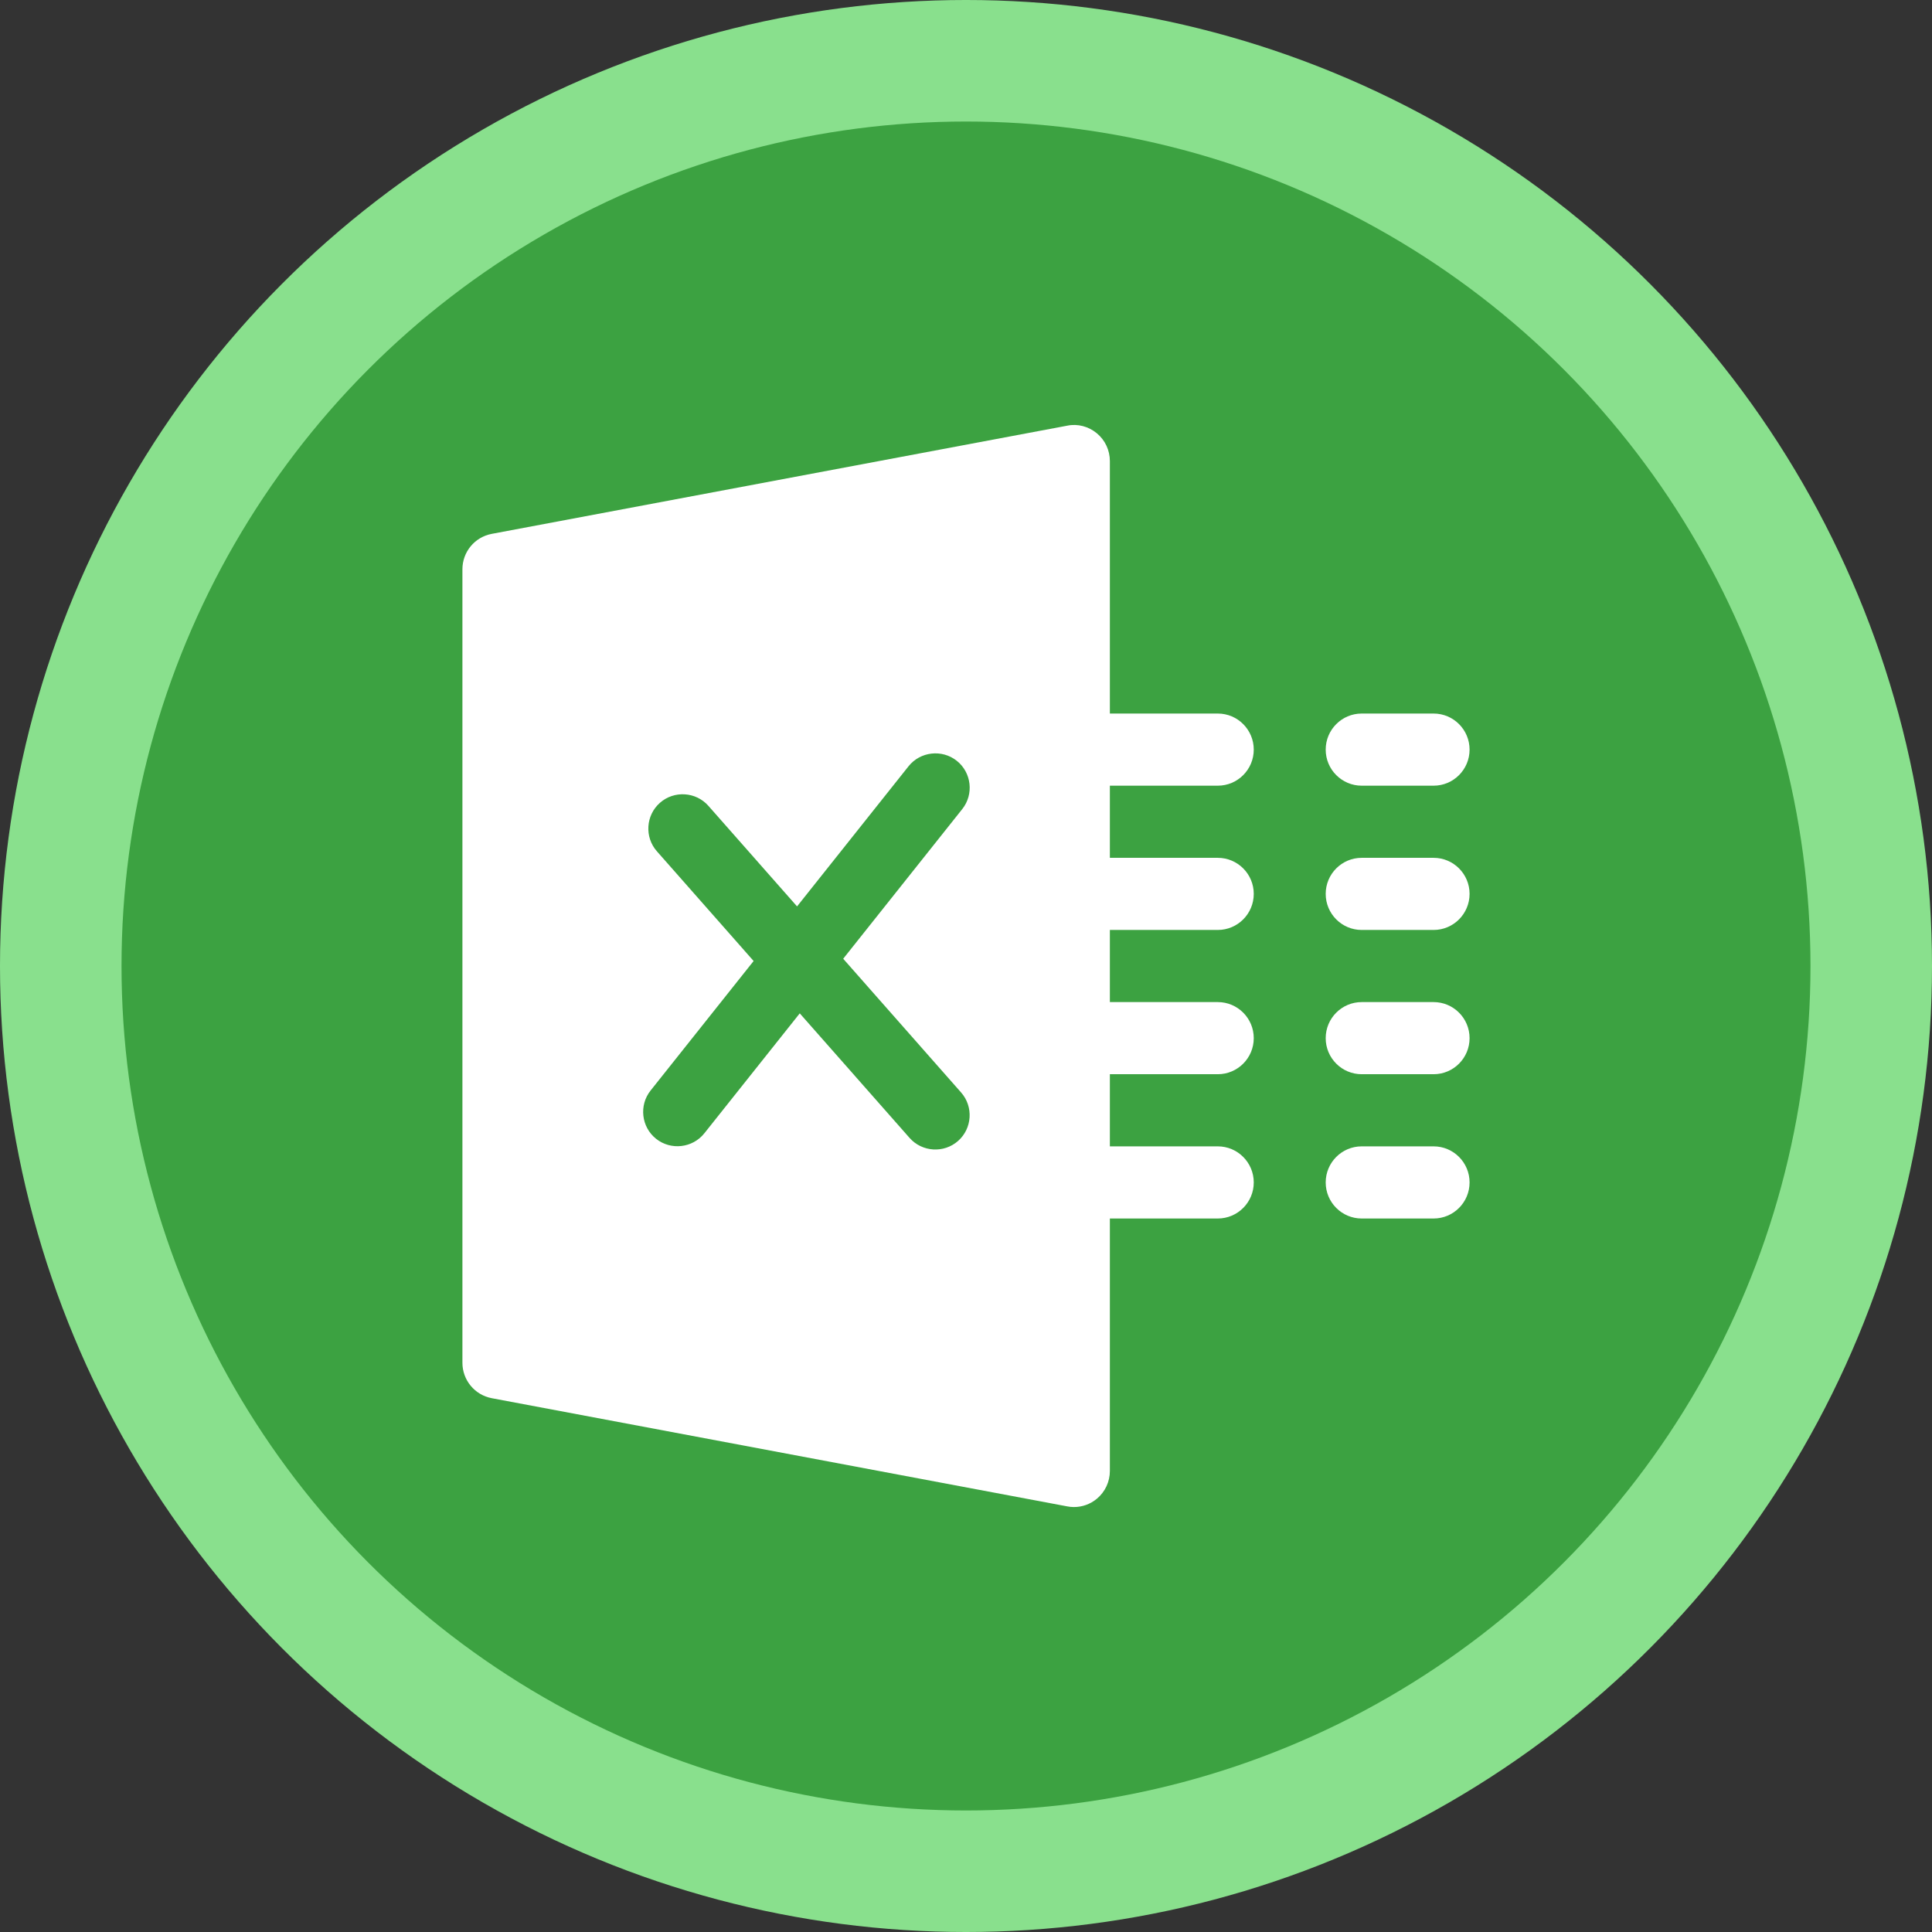
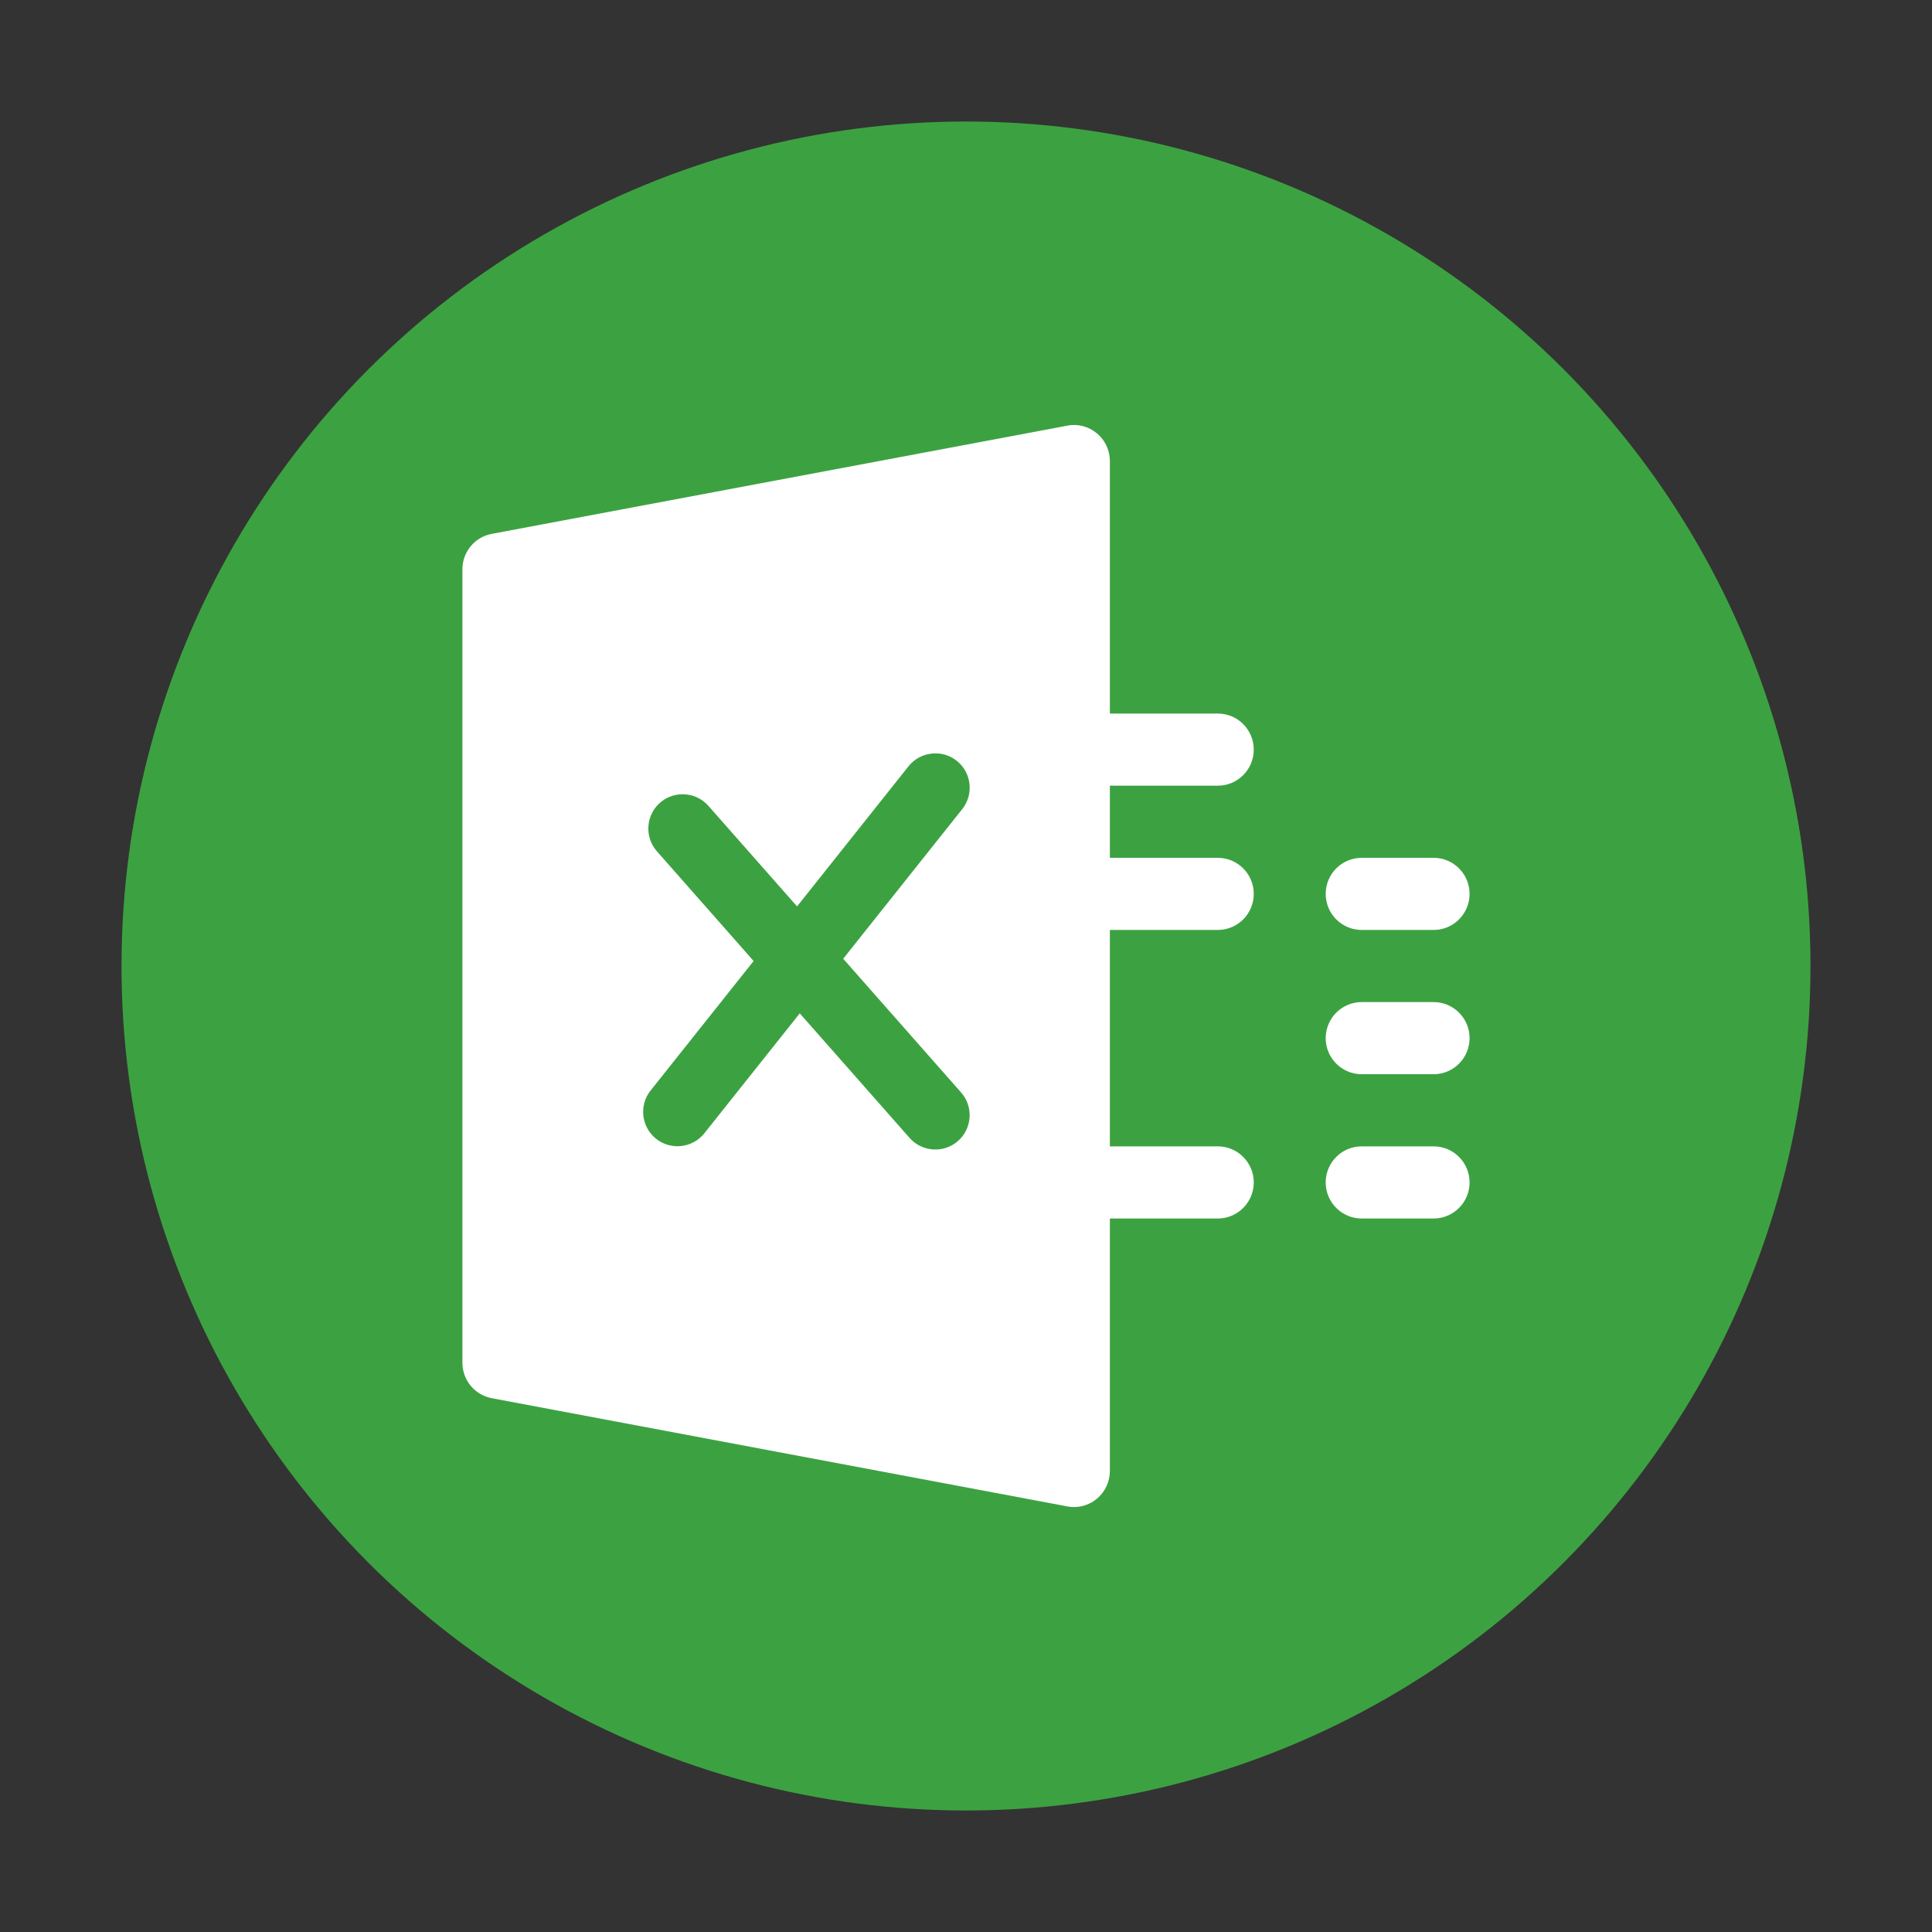
<svg xmlns="http://www.w3.org/2000/svg" xml:space="preserve" width="76.2mm" height="76.2mm" version="1.1" style="shape-rendering:geometricPrecision; text-rendering:geometricPrecision; image-rendering:optimizeQuality; fill-rule:evenodd; clip-rule:evenodd" viewBox="0 0 7619.98 7619.98">
  <rect x="0" y="0" width="7619.98" height="7619.98" fill="#333333" stroke="none" />
  <defs>
    <style type="text/css">
   
    .fil1 {fill:#3CA241}
    .fil0 {fill:#89E08D}
    .fil2 {fill:white;fill-rule:nonzero}
   
  </style>
  </defs>
  <g id="Capa_x0020_1">
-     <circle class="fil0" cx="3809.99" cy="3809.99" r="3810" />
    <circle class="fil1" cx="3809.99" cy="3810" r="3330.71" />
    <g id="_1302110495984">
      <path class="fil2" d="M4803.09 3098.8l-567.49 0c-78.29,0 -141.84,-63.73 -141.84,-142.26 0,-78.52 63.55,-142.24 141.84,-142.24l567.49 0c78.3,0 141.84,63.72 141.84,142.24 0.02,78.53 -63.53,142.26 -141.84,142.26l0 0zm0 0z" />
      <path class="fil2" d="M4803.09 3667.82l-567.49 0c-78.29,0 -141.84,-63.71 -141.84,-142.28 0,-78.46 63.55,-142.19 141.84,-142.19l567.49 0c78.3,0 141.84,63.73 141.84,142.19 0.02,78.56 -63.53,142.28 -141.84,142.28l0 0zm0 0z" />
-       <path class="fil2" d="M4803.09 4236.81l-567.49 0c-78.29,0 -141.84,-63.74 -141.84,-142.22 0,-78.53 63.55,-142.26 141.84,-142.26l567.49 0c78.3,0 141.84,63.73 141.84,142.26 0.02,78.48 -63.53,142.22 -141.84,142.22l0 0zm0 0z" />
      <path class="fil2" d="M4803.09 4805.87l-567.49 0c-78.29,0 -141.84,-63.72 -141.84,-142.26 0,-78.53 63.55,-142.26 141.84,-142.26l567.49 0c78.3,0 141.84,63.73 141.84,142.26 0,78.54 -63.53,142.26 -141.84,142.26l0 0zm0 0z" />
-       <path class="fil2" d="M5654.3 3098.8l-283.75 0c-78.29,0 -141.88,-63.73 -141.88,-142.26 0,-78.52 63.59,-142.24 141.88,-142.24l283.75 0c78.28,0 141.84,63.72 141.84,142.24 0,78.53 -63.56,142.26 -141.84,142.26l0 0zm0 0z" />
-       <path class="fil2" d="M5654.3 3667.82l-283.75 0c-78.29,0 -141.88,-63.71 -141.88,-142.28 0,-78.46 63.59,-142.19 141.88,-142.19l283.75 0c78.28,0 141.84,63.73 141.84,142.19 0,78.56 -63.56,142.28 -141.84,142.28l0 0zm0 0z" />
+       <path class="fil2" d="M5654.3 3667.82l-283.75 0c-78.29,0 -141.88,-63.71 -141.88,-142.28 0,-78.46 63.59,-142.19 141.88,-142.19l283.75 0c78.28,0 141.84,63.73 141.84,142.19 0,78.56 -63.56,142.28 -141.84,142.28l0 0m0 0z" />
      <path class="fil2" d="M5654.3 4236.81l-283.75 0c-78.29,0 -141.88,-63.74 -141.88,-142.22 0,-78.53 63.59,-142.26 141.88,-142.26l283.75 0c78.28,0 141.84,63.73 141.84,142.26 0,78.48 -63.56,142.22 -141.84,142.22l0 0zm0 0z" />
      <path class="fil2" d="M5654.3 4805.87l-283.75 0c-78.29,0 -141.88,-63.72 -141.88,-142.26 0,-78.53 63.59,-142.26 141.88,-142.26l283.75 0c78.28,0 141.84,63.73 141.84,142.26 0,78.54 -63.56,142.26 -141.84,142.26l0 0zm0 0z" />
      <line class="fil2" x1="4326.13" y1="1708.99" x2="3809.99" y2="3809.98" />
      <path class="fil2" d="M4326.13 1708.99c-32.38,-27.03 -75.79,-38.71 -116.63,-30.14l-2269.91 426.72c-67.24,12.58 -115.76,71.17 -115.76,139.72l0 3129.57c0,68.27 48.52,127.13 115.76,139.73l2269.91 426.73c8.49,1.68 17.29,2.58 26.1,2.58 32.91,0 64.96,-11.41 90.53,-32.77 32.65,-26.99 51.3,-67.39 51.3,-109.52l0 -3983.05c0,-42.41 -18.66,-82.53 -51.3,-109.57l0 0zm-1760.17 2592.16l406.37 -510.84 -381.54 -432.78c-49.28,-55.89 -43.86,-141.91 12.02,-191.18l0.02 -0.02c55.88,-49.26 141.91,-43.86 191.18,12.03l349.63 396.59 439.6 -552.62c46.38,-58.3 132.03,-68.06 190.33,-21.68l0.02 0.01c58.3,46.38 68.06,132.03 21.68,190.34l-469.64 590.37 465.03 527.48c49.28,55.89 43.86,141.92 -12.02,191.19l-0.02 0.01c-55.88,49.27 -141.91,43.86 -191.18,-12.03l-433.12 -491.29 -376.33 473.08c-46.39,58.31 -132.03,68.07 -190.34,21.69l-0.01 -0.02c-58.31,-46.38 -68.06,-132.02 -21.68,-190.33z" />
    </g>
  </g>
</svg>